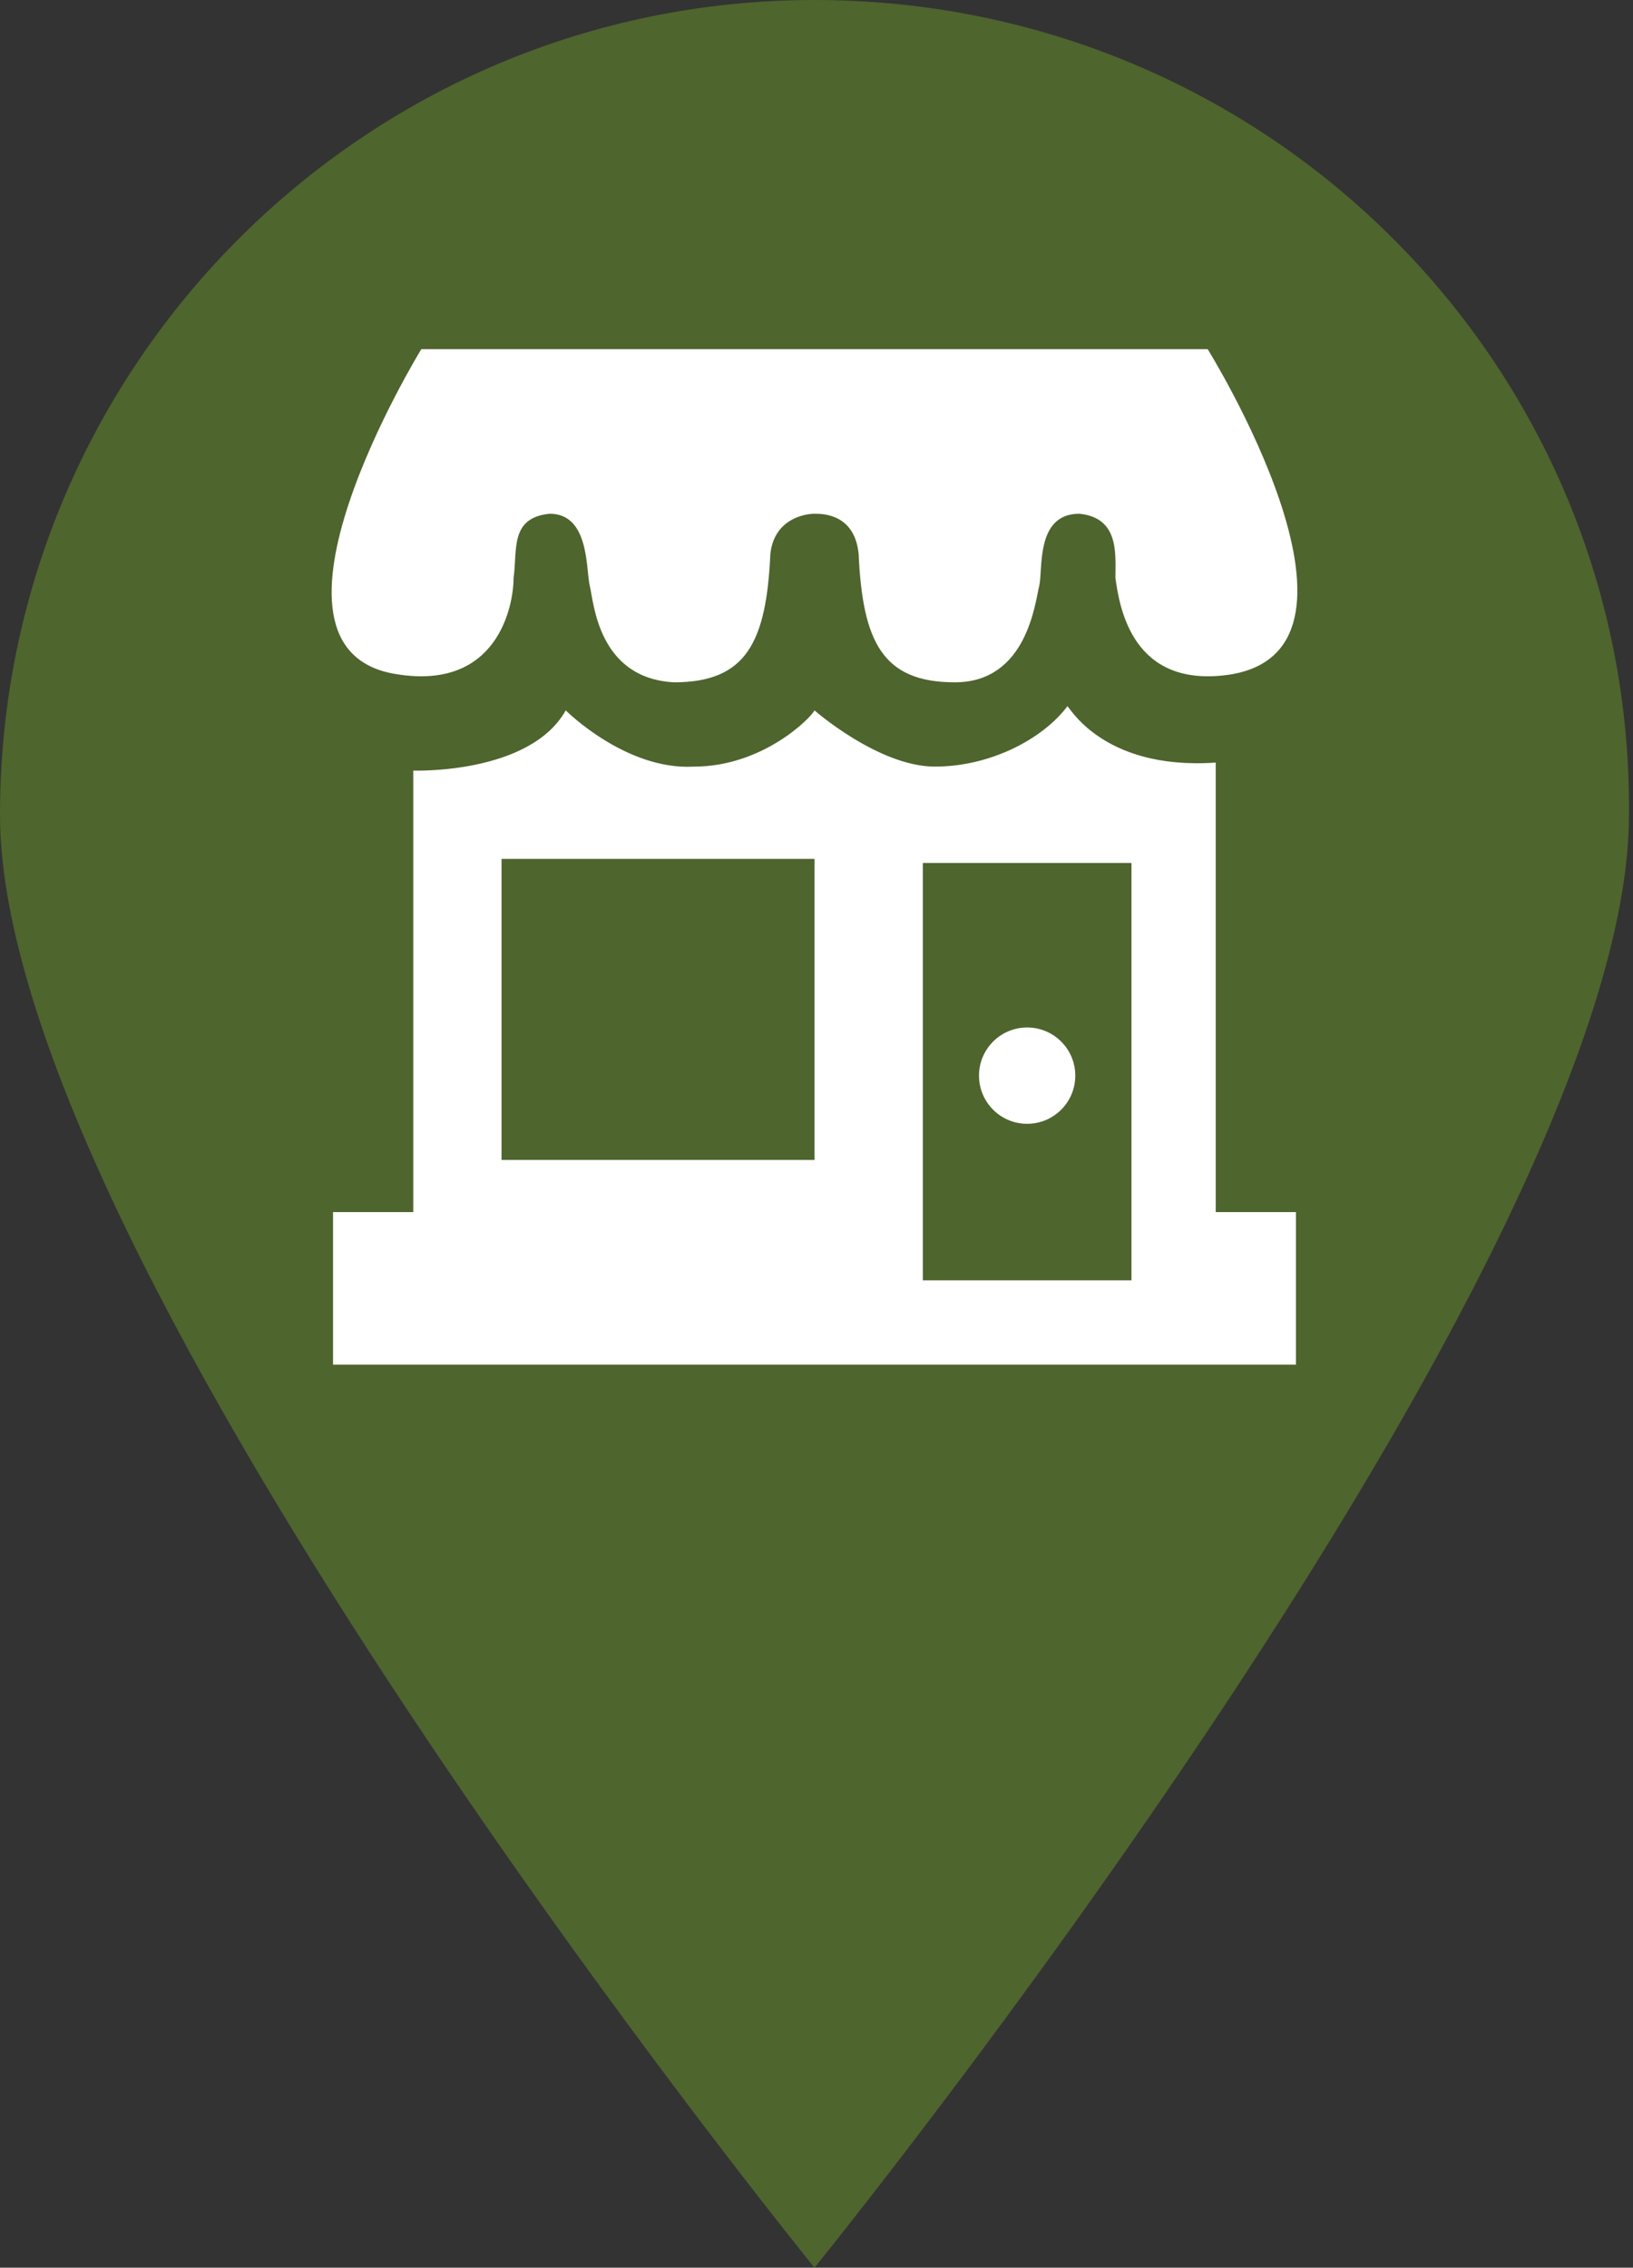
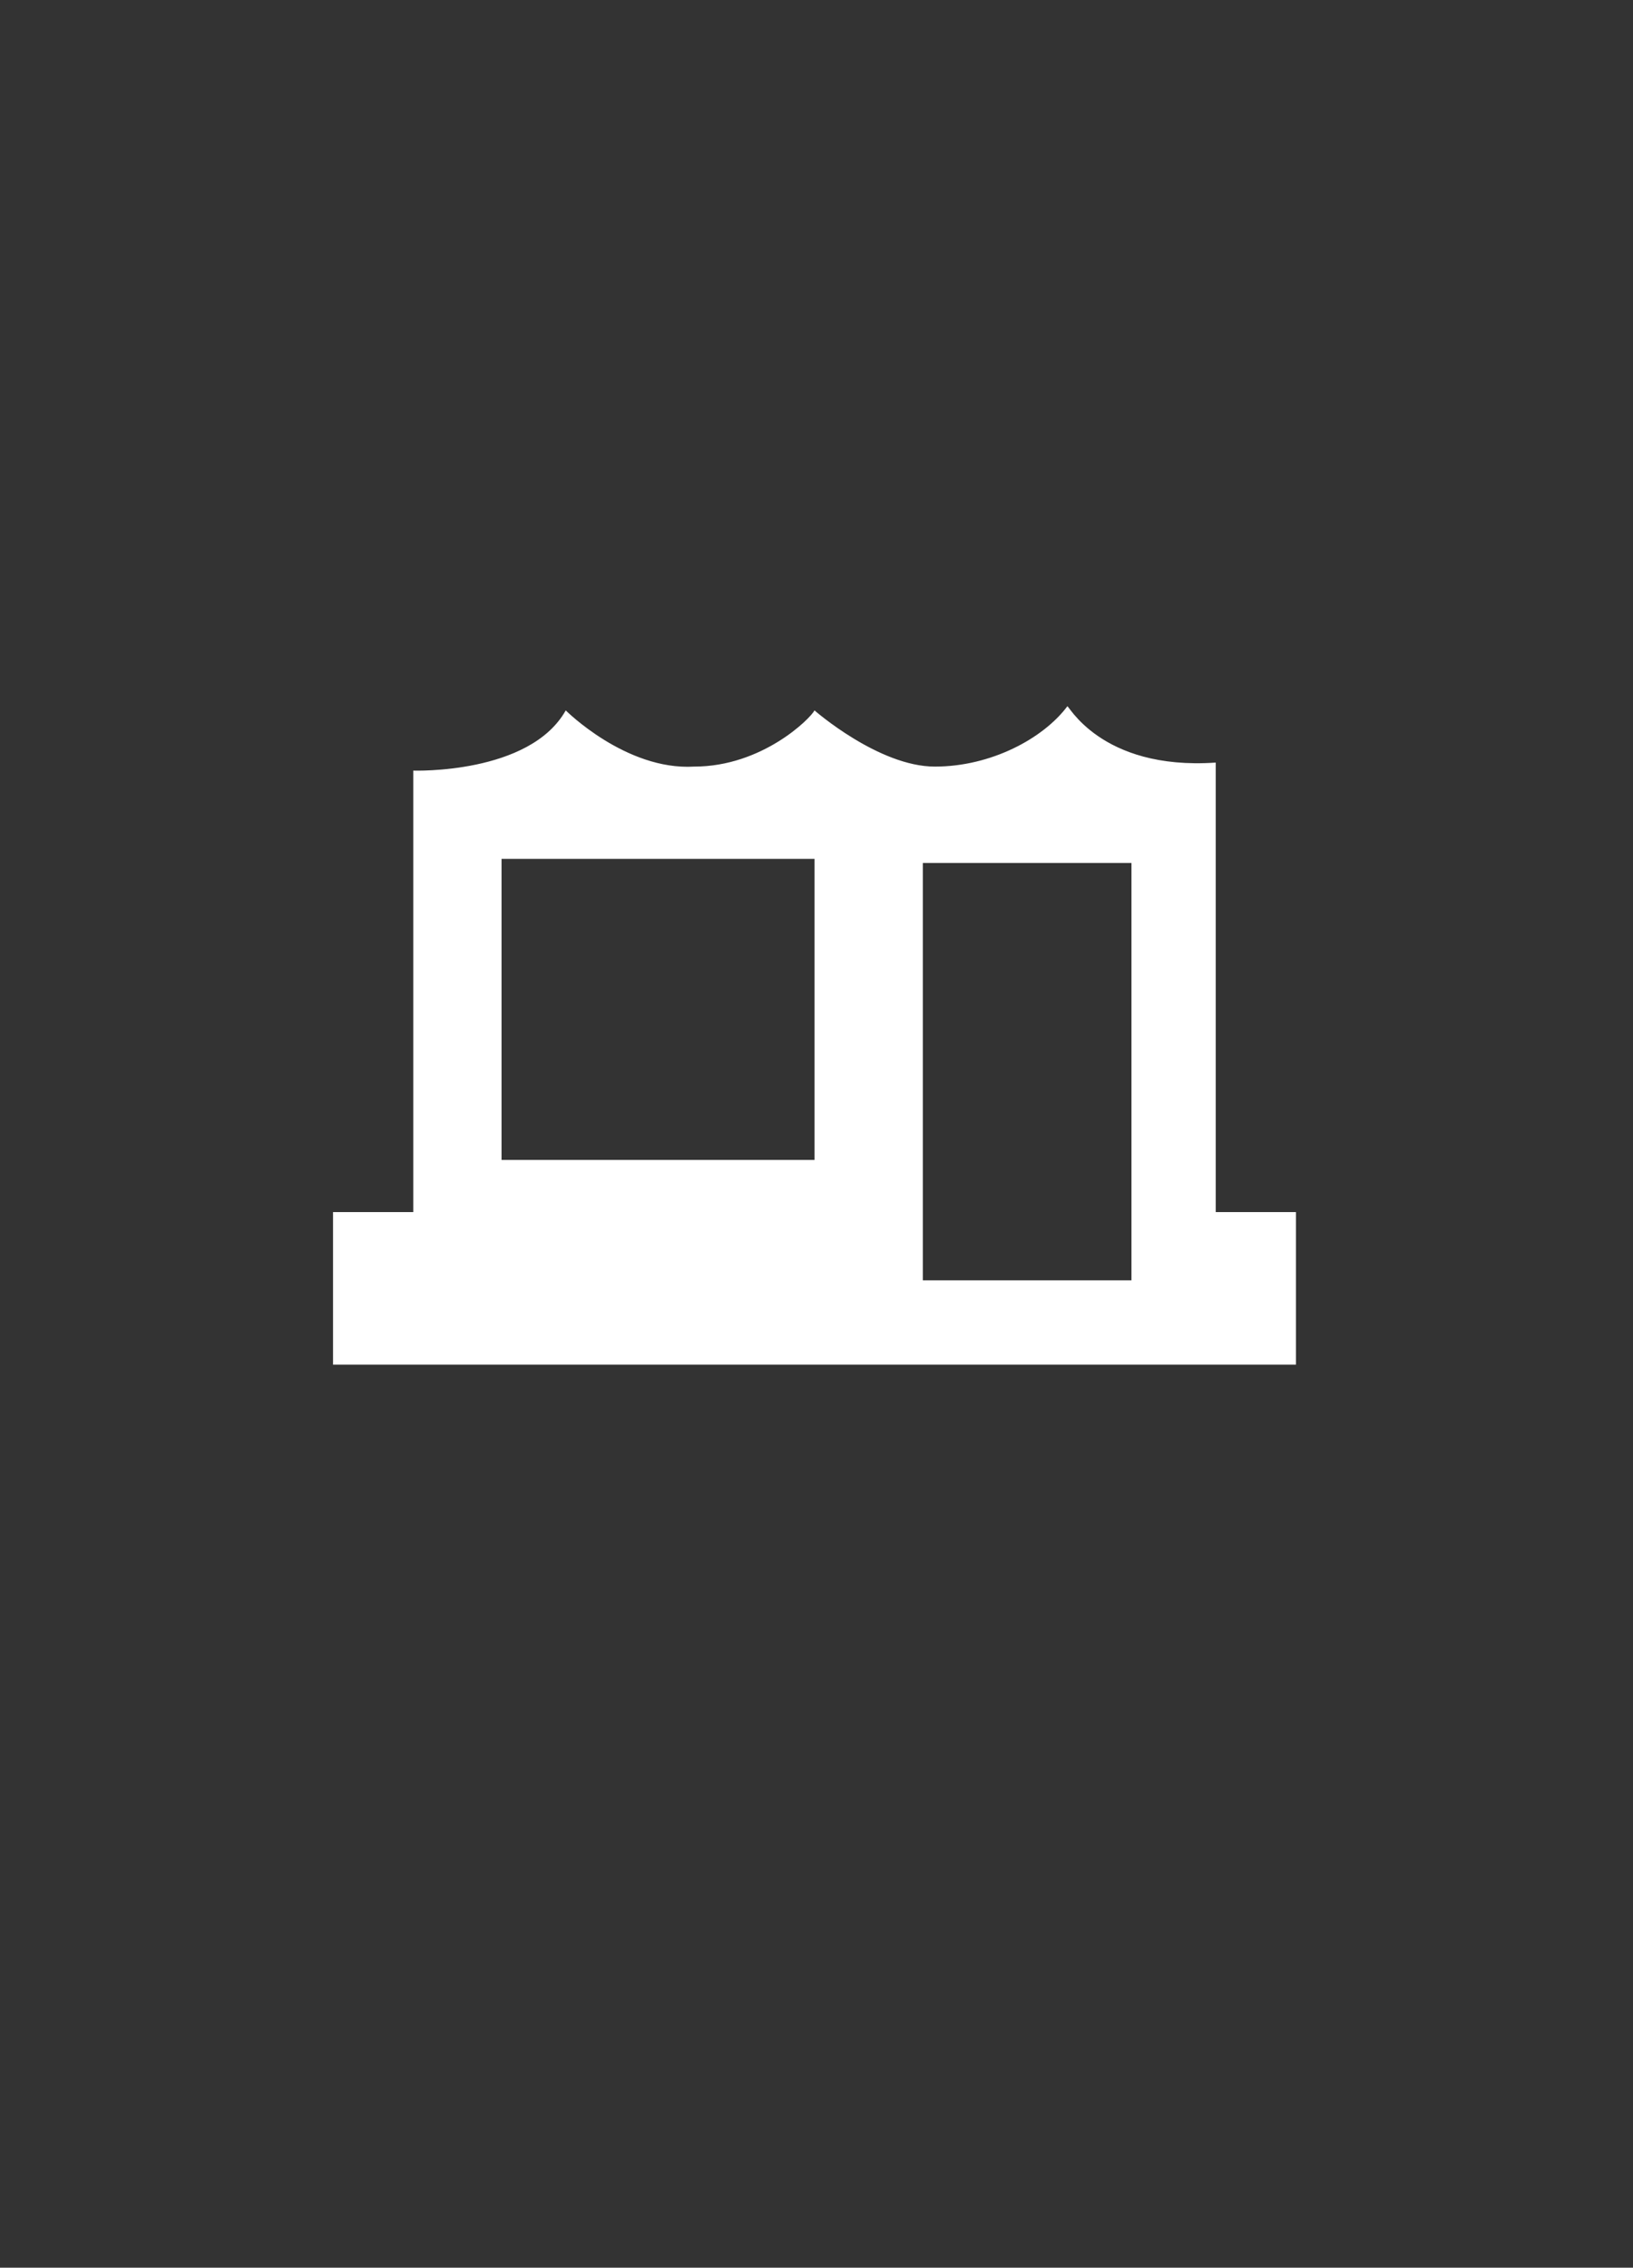
<svg xmlns="http://www.w3.org/2000/svg" version="1.1" id="Layer_1" x="0px" y="0px" viewBox="0 0 40.7 56.5" style="enable-background:new 0 0 40.7 56.5;" xml:space="preserve">
  <rect x="0" y="0" width="40.7" height="56.5" fill="#333333" stroke="none" />
  <style type="text/css">
	.st0{fill:#4E652E;}
	.st1{fill:#FFFFFF;}
</style>
-   <path class="st0" d="M20.3,0C9.1,0,0,9.1,0,20.3c0,11.2,20.3,36.2,20.3,36.2s20.3-25,20.3-36.2C40.7,9.1,31.6,0,20.3,0z" />
  <g>
-     <path class="st1" d="M9.9,16.8c2.5,0.4,2.9-1.7,2.9-2.4c0.1-0.7-0.1-1.5,0.9-1.6c1,0,0.9,1.4,1,1.8c0.1,0.4,0.2,2.3,2.1,2.4   c1.8,0,2.3-1,2.4-3.2c0.1-0.9,0.9-1,1.1-1v0c0,0,0,0,0,0c0,0,0,0,0,0v0c0.2,0,1,0,1.1,1C21.5,16,22,17,23.8,17s2-2,2.1-2.4   c0.1-0.4-0.1-1.8,1-1.8c1,0.1,0.9,1,0.9,1.6c0.1,0.7,0.4,2.8,2.9,2.4c4-0.7-0.6-8.1-0.6-8.1h-9.8h0h-9.8   C10.5,8.7,5.9,16.2,9.9,16.8z" />
    <path class="st1" d="M30.3,19c-2.9,0.2-3.7-1.5-3.7-1.4c-0.6,0.8-1.9,1.5-3.3,1.5c-1.4,0-3-1.4-3-1.4c-0.1,0.2-1.3,1.4-3,1.4   c-1.7,0.1-3.2-1.4-3.2-1.4c-0.9,1.6-3.8,1.5-3.8,1.5v11h-2v3.8h24v-3.8h-2C30.3,28.2,30.3,18.9,30.3,19z M20.3,28.9h-7.8v-7.5h7.8   V28.9z M28.2,31.9H23V21.5h5.2V31.9z" />
-     <circle class="st1" cx="25.6" cy="26.8" r="1.2" />
  </g>
</svg>